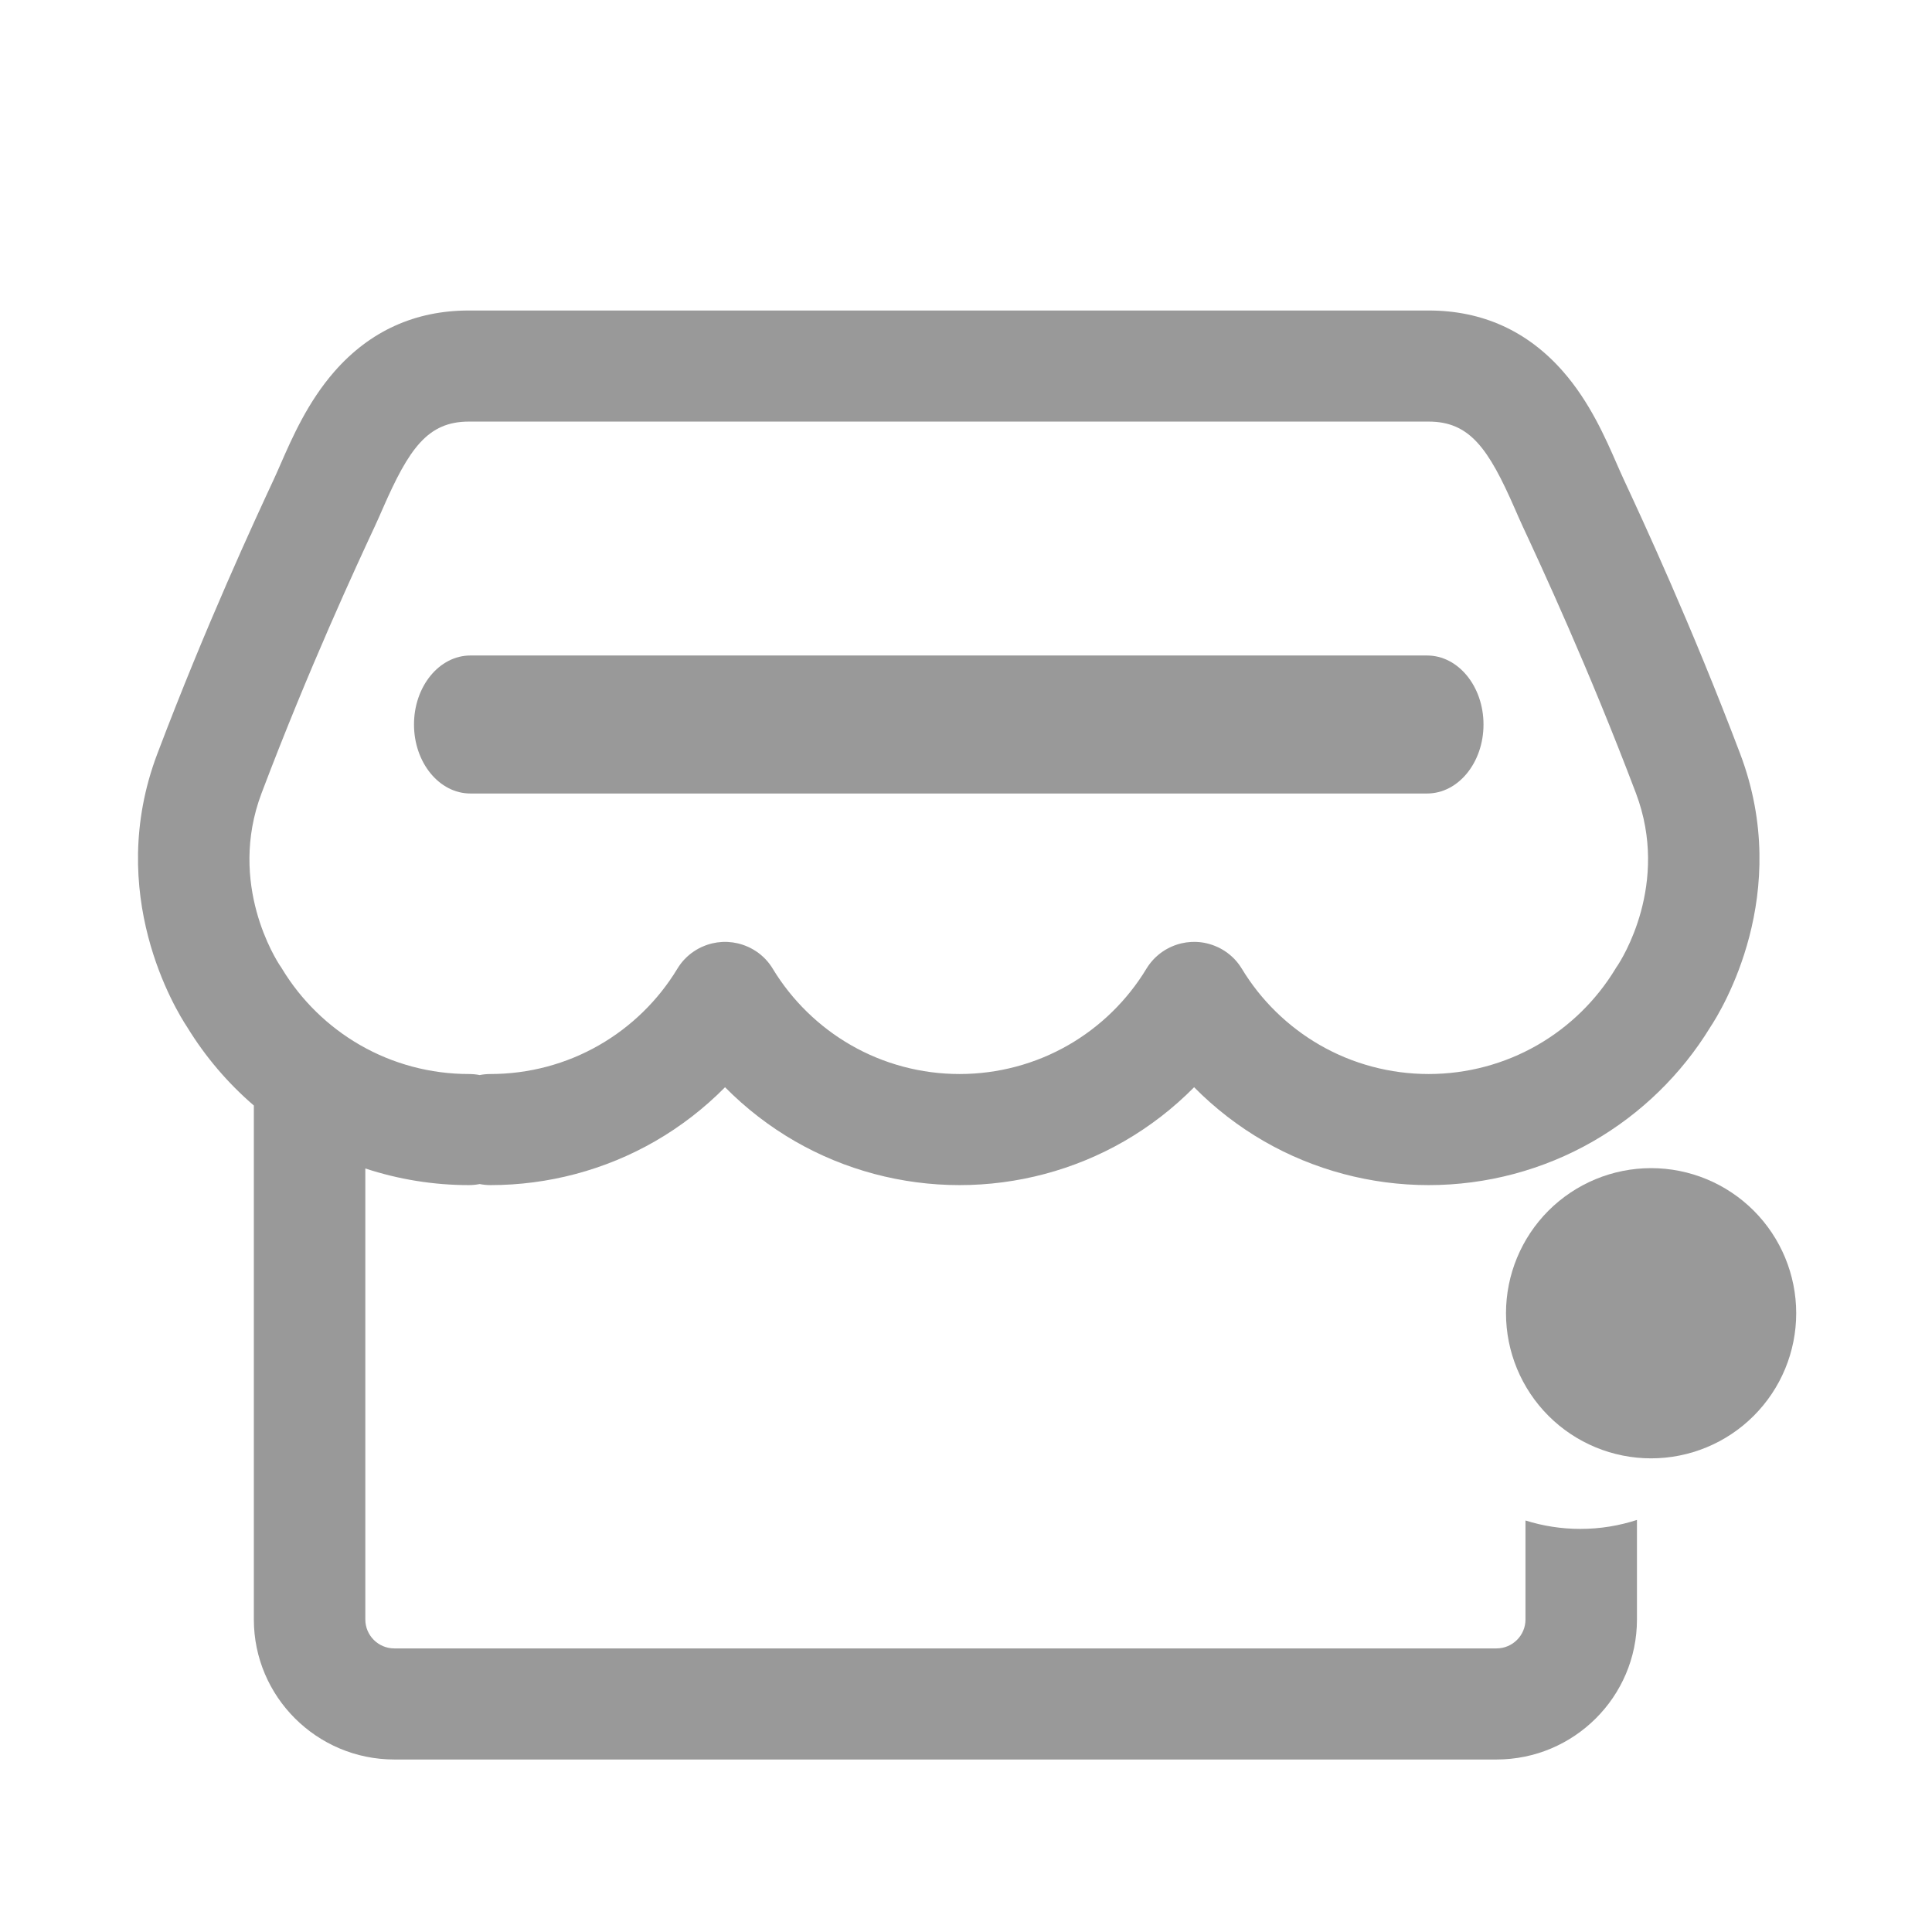
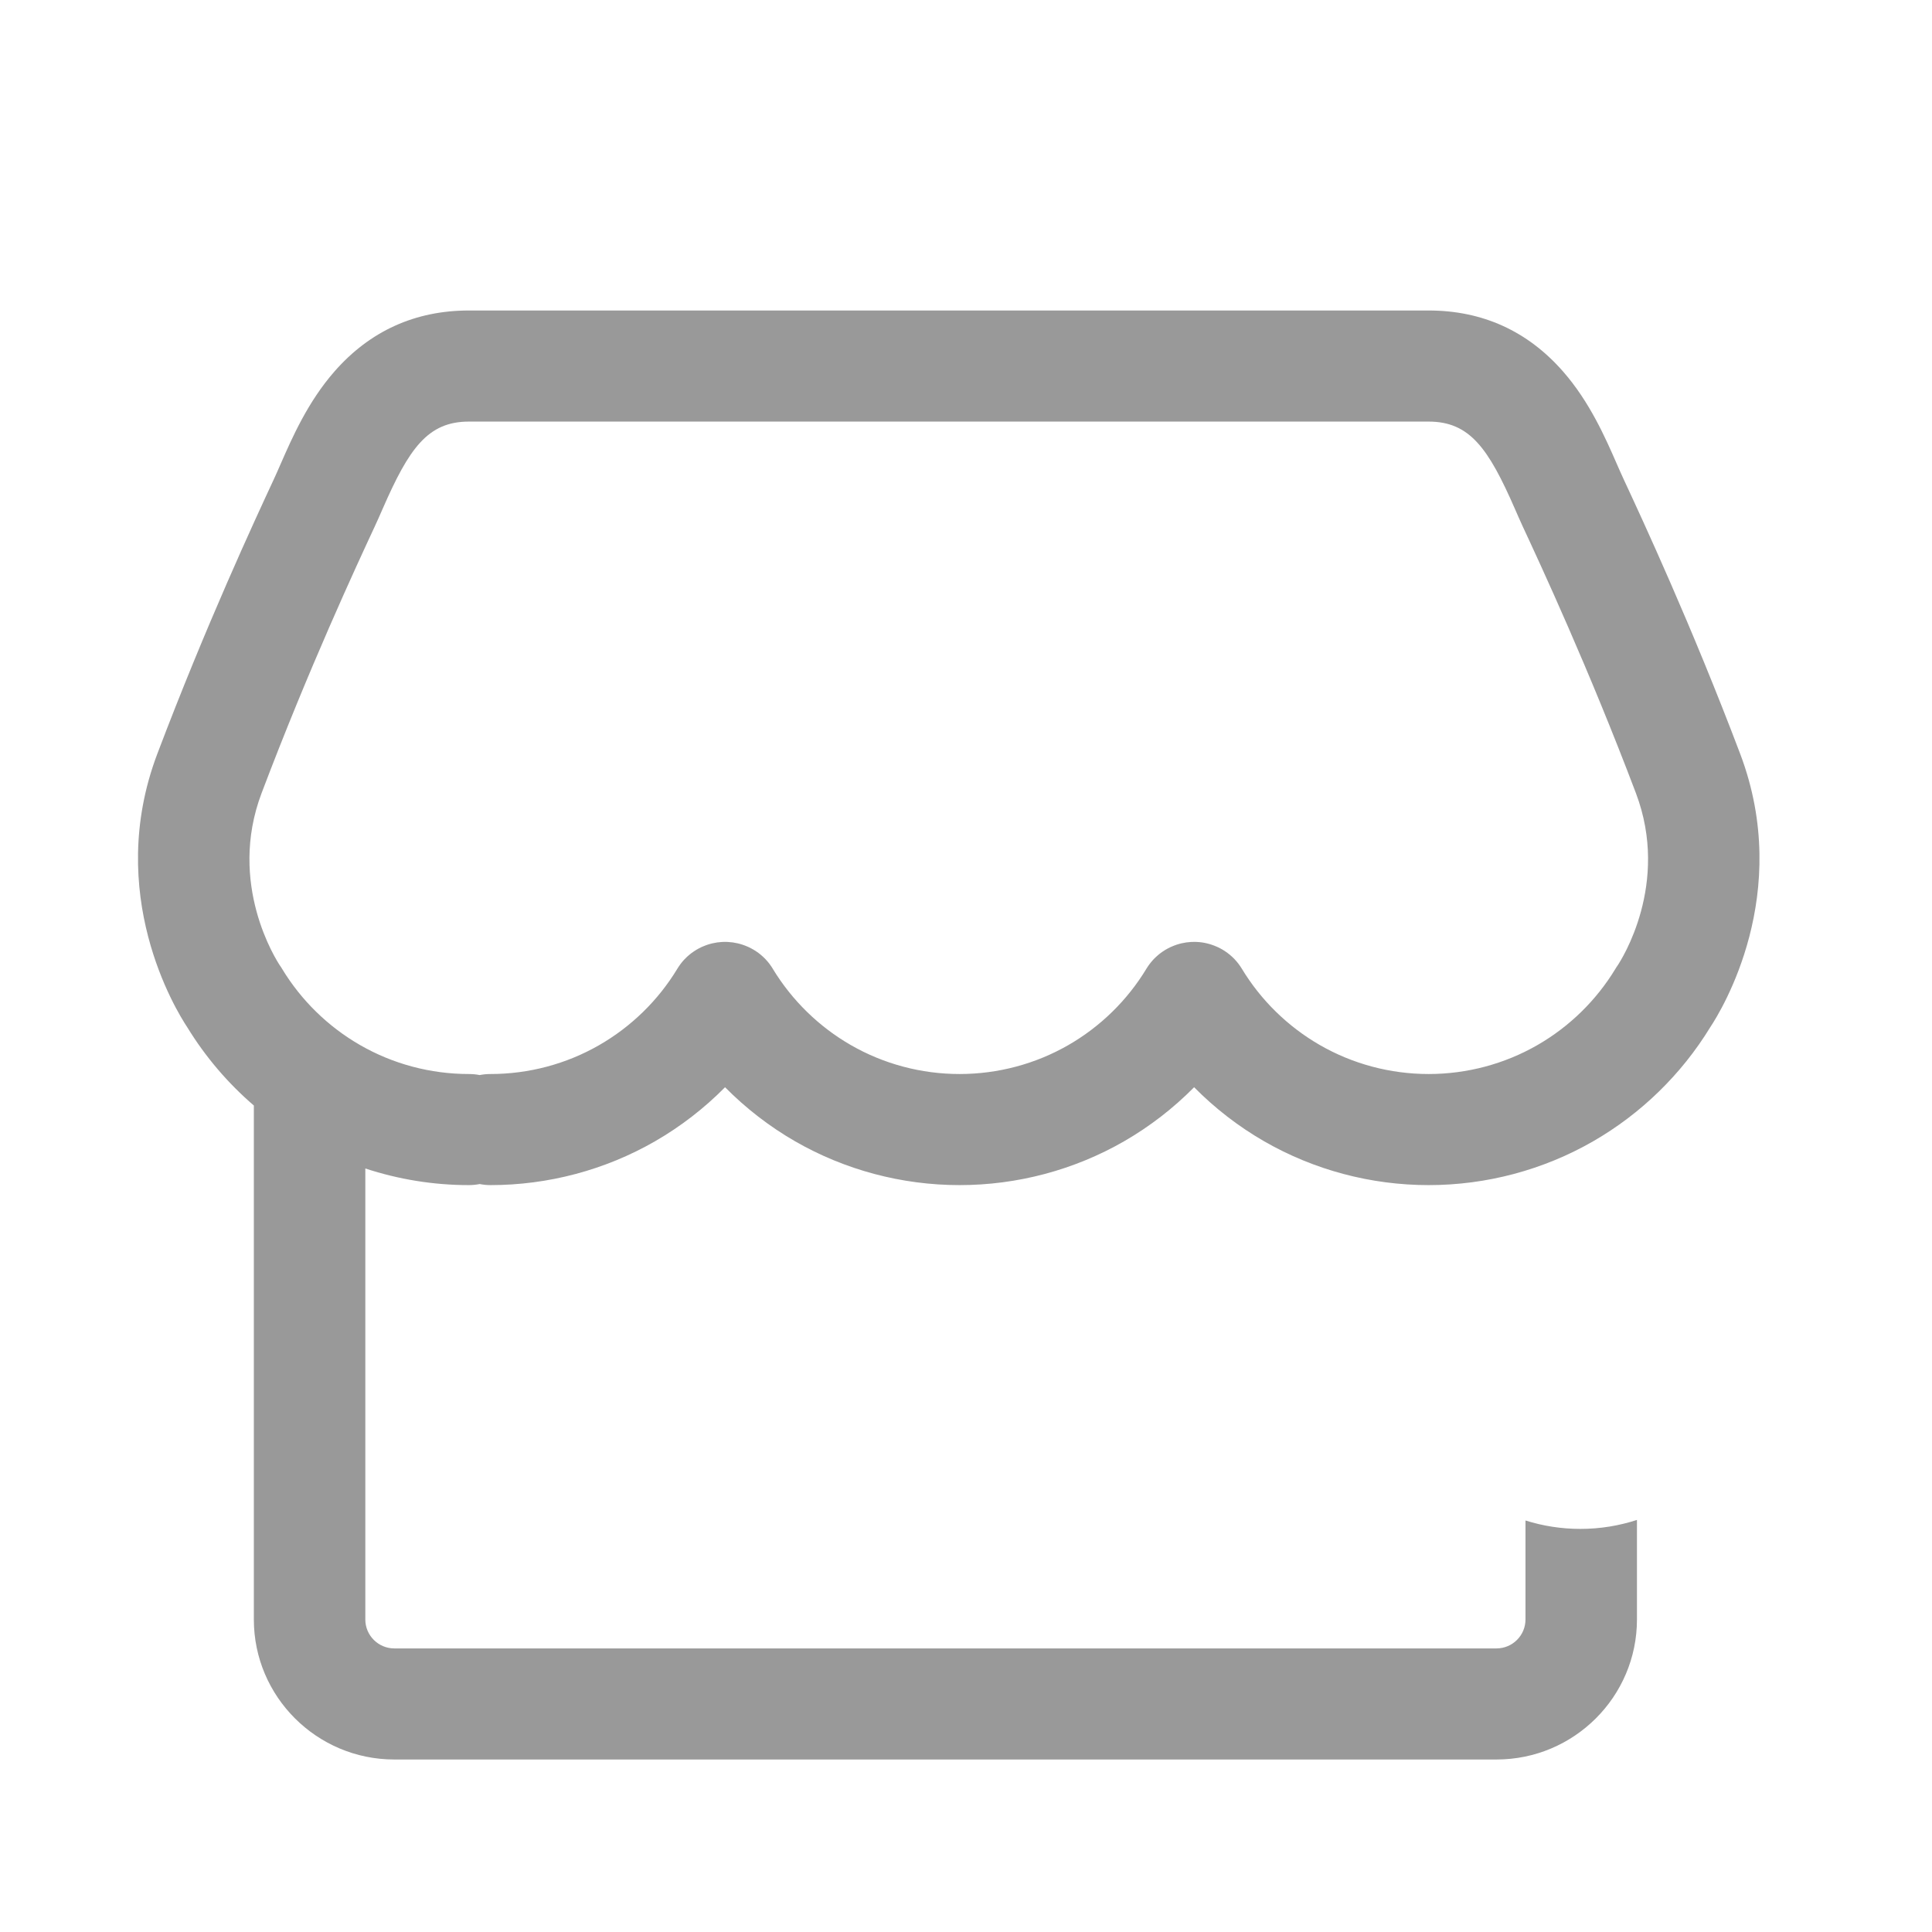
<svg xmlns="http://www.w3.org/2000/svg" width="56" height="56" viewBox="0 0 56 56" fill="none">
-   <path d="M43.652 38.065C43.652 39.181 44.096 40.251 44.884 41.039C45.673 41.828 46.743 42.271 47.858 42.271C48.974 42.271 50.044 41.828 50.832 41.039C51.621 40.251 52.064 39.181 52.064 38.065C52.064 36.95 51.621 35.88 50.832 35.091C50.044 34.303 48.974 33.859 47.858 33.859C46.743 33.859 45.673 34.303 44.884 35.091C44.096 35.88 43.652 36.95 43.652 38.065Z" fill="#999999" />
  <path d="M44.217 44.072V46.942C44.217 47.404 43.84 47.78 43.377 47.78H11.429C10.966 47.78 10.589 47.404 10.589 46.942V33.869C11.552 34.186 12.566 34.351 13.59 34.351C13.697 34.351 13.802 34.34 13.904 34.32C14.005 34.34 14.11 34.351 14.218 34.351C15.893 34.351 17.542 33.912 18.986 33.081C19.731 32.652 20.414 32.123 21.016 31.514C21.618 32.123 22.301 32.652 23.046 33.081C24.49 33.912 26.139 34.351 27.814 34.351C29.489 34.351 31.138 33.912 32.582 33.081C33.327 32.652 34.01 32.123 34.612 31.514C35.214 32.123 35.897 32.652 36.642 33.081C38.086 33.912 39.735 34.351 41.41 34.351C43.085 34.351 44.734 33.912 46.178 33.081C47.565 32.283 48.737 31.141 49.571 29.777C49.902 29.279 51.975 25.905 50.44 21.85C49.026 18.115 47.6 15.047 47.063 13.892C47.003 13.764 46.938 13.614 46.868 13.456C46.534 12.691 46.076 11.644 45.3 10.761C44.274 9.593 42.965 9 41.41 9H27.5H13.59C12.035 9 10.726 9.593 9.7 10.761C8.924 11.644 8.466 12.691 8.132 13.455C8.062 13.614 7.997 13.764 7.937 13.892C7.4 15.047 5.974 18.115 4.56 21.85C3.024 25.905 5.098 29.279 5.429 29.777C5.95 30.629 6.603 31.395 7.358 32.044V46.942C7.358 49.18 9.184 51 11.429 51H43.377C45.622 51 47.448 49.18 47.448 46.942V44.056C46.932 44.224 46.381 44.316 45.808 44.316C45.254 44.316 44.719 44.23 44.217 44.072ZM8.175 28.08C8.153 28.042 8.142 28.025 8.117 27.991C8.012 27.833 6.584 25.624 7.583 22.987C8.955 19.362 10.345 16.372 10.869 15.246C10.944 15.084 11.017 14.918 11.094 14.742C11.856 12.998 12.398 12.22 13.59 12.22H27.5H41.41C42.602 12.22 43.144 12.998 43.907 14.742C43.984 14.918 44.056 15.084 44.131 15.246C44.655 16.372 46.045 19.363 47.417 22.987C48.416 25.625 46.988 27.834 46.883 27.991C46.858 28.025 46.848 28.042 46.825 28.08C46.272 28.994 45.49 29.759 44.563 30.292C43.609 30.841 42.519 31.131 41.41 31.131C40.301 31.131 39.211 30.841 38.258 30.292C37.331 29.759 36.548 28.994 35.996 28.08C35.995 28.079 35.994 28.078 35.994 28.077C35.98 28.055 35.967 28.033 35.952 28.012C35.951 28.01 35.949 28.008 35.948 28.006C35.934 27.986 35.92 27.966 35.906 27.947C35.903 27.943 35.9 27.939 35.898 27.936C35.885 27.919 35.871 27.902 35.858 27.886C35.853 27.88 35.848 27.874 35.843 27.868C35.831 27.855 35.819 27.841 35.807 27.828C35.8 27.82 35.792 27.811 35.785 27.803C35.775 27.793 35.765 27.783 35.755 27.773C35.744 27.762 35.734 27.752 35.723 27.742C35.715 27.735 35.708 27.728 35.7 27.721C35.686 27.708 35.672 27.696 35.658 27.684C35.653 27.679 35.647 27.675 35.642 27.67C35.625 27.656 35.607 27.643 35.59 27.63C35.587 27.627 35.584 27.625 35.581 27.622C35.56 27.607 35.54 27.593 35.519 27.579C35.518 27.578 35.517 27.577 35.515 27.576C35.493 27.561 35.471 27.547 35.448 27.533C35.447 27.533 35.447 27.533 35.447 27.532C35.446 27.532 35.446 27.532 35.446 27.532C35.424 27.519 35.402 27.506 35.379 27.494C35.377 27.493 35.375 27.492 35.373 27.491C35.354 27.481 35.335 27.471 35.316 27.462C35.31 27.459 35.304 27.456 35.297 27.453C35.286 27.448 35.274 27.443 35.262 27.438C35.079 27.357 34.886 27.312 34.694 27.303H34.694C34.676 27.302 34.657 27.302 34.639 27.301C34.63 27.301 34.621 27.301 34.612 27.301C34.602 27.301 34.593 27.301 34.583 27.302C34.566 27.302 34.548 27.302 34.531 27.303C34.53 27.303 34.528 27.303 34.527 27.303C34.336 27.313 34.146 27.357 33.964 27.437C33.951 27.442 33.939 27.448 33.927 27.453C33.921 27.456 33.915 27.459 33.909 27.462C33.89 27.471 33.871 27.481 33.851 27.491C33.85 27.492 33.848 27.493 33.846 27.494C33.823 27.506 33.801 27.519 33.778 27.532C33.778 27.532 33.778 27.532 33.778 27.532C33.778 27.533 33.777 27.533 33.777 27.533C33.754 27.547 33.731 27.561 33.709 27.576C33.708 27.577 33.706 27.578 33.705 27.579C33.685 27.593 33.664 27.607 33.644 27.622C33.641 27.625 33.638 27.627 33.635 27.629C33.617 27.643 33.6 27.656 33.583 27.67C33.577 27.675 33.572 27.679 33.567 27.684C33.553 27.696 33.538 27.708 33.525 27.721C33.517 27.728 33.509 27.735 33.502 27.742C33.491 27.752 33.48 27.762 33.47 27.773C33.459 27.783 33.45 27.793 33.44 27.803C33.432 27.811 33.425 27.82 33.417 27.828C33.405 27.841 33.393 27.855 33.382 27.868C33.377 27.874 33.372 27.88 33.367 27.886C33.353 27.902 33.34 27.919 33.327 27.936C33.324 27.939 33.321 27.943 33.319 27.947C33.304 27.966 33.29 27.986 33.276 28.006C33.275 28.008 33.274 28.01 33.273 28.012C33.258 28.033 33.244 28.055 33.23 28.077C33.23 28.078 33.229 28.079 33.229 28.08C32.676 28.994 31.894 29.759 30.967 30.292C30.013 30.841 28.923 31.131 27.814 31.131C26.705 31.131 25.615 30.841 24.662 30.292C23.735 29.759 22.953 28.994 22.399 28.08C22.399 28.079 22.399 28.078 22.398 28.078C22.385 28.055 22.37 28.033 22.356 28.011C22.355 28.01 22.354 28.008 22.352 28.006C22.339 27.986 22.324 27.966 22.309 27.946C22.307 27.943 22.304 27.939 22.302 27.936C22.289 27.919 22.275 27.902 22.261 27.885C22.257 27.88 22.252 27.874 22.247 27.868C22.235 27.855 22.223 27.841 22.211 27.828C22.204 27.819 22.196 27.811 22.189 27.803C22.179 27.793 22.169 27.783 22.159 27.773C22.148 27.762 22.137 27.752 22.127 27.742C22.119 27.735 22.111 27.727 22.104 27.721C22.09 27.708 22.076 27.696 22.062 27.684C22.056 27.679 22.051 27.675 22.046 27.67C22.029 27.656 22.011 27.643 21.994 27.629C21.991 27.627 21.988 27.625 21.985 27.622C21.964 27.607 21.944 27.593 21.923 27.579C21.922 27.578 21.921 27.577 21.919 27.576C21.897 27.561 21.874 27.547 21.851 27.533C21.851 27.533 21.851 27.532 21.85 27.532C21.85 27.532 21.85 27.532 21.85 27.532C21.828 27.519 21.805 27.506 21.782 27.494C21.78 27.493 21.779 27.492 21.777 27.491C21.758 27.481 21.738 27.471 21.719 27.462C21.713 27.459 21.707 27.456 21.701 27.453C21.689 27.447 21.677 27.442 21.664 27.437C21.482 27.357 21.29 27.313 21.099 27.303C21.098 27.303 21.098 27.303 21.098 27.303C21.079 27.302 21.061 27.302 21.043 27.301C21.034 27.301 21.025 27.301 21.016 27.301C21.006 27.301 20.997 27.301 20.987 27.301C20.97 27.302 20.952 27.302 20.935 27.303C20.934 27.303 20.933 27.303 20.931 27.303C20.741 27.313 20.55 27.357 20.368 27.437C20.355 27.442 20.343 27.447 20.331 27.453C20.325 27.456 20.319 27.459 20.313 27.462C20.294 27.471 20.274 27.48 20.255 27.491C20.253 27.492 20.252 27.493 20.25 27.494C20.227 27.506 20.204 27.519 20.182 27.532C20.182 27.532 20.182 27.532 20.182 27.532C20.181 27.532 20.181 27.533 20.181 27.533C20.158 27.547 20.135 27.561 20.113 27.576C20.112 27.577 20.11 27.578 20.109 27.579C20.088 27.593 20.068 27.607 20.048 27.622C20.045 27.625 20.042 27.627 20.038 27.629C20.021 27.643 20.004 27.656 19.987 27.67C19.981 27.675 19.976 27.679 19.97 27.684C19.956 27.696 19.942 27.708 19.929 27.72C19.921 27.727 19.913 27.735 19.905 27.742C19.895 27.752 19.884 27.762 19.874 27.773C19.863 27.783 19.854 27.793 19.844 27.803C19.836 27.811 19.828 27.819 19.821 27.827C19.809 27.841 19.797 27.855 19.785 27.868C19.78 27.874 19.776 27.88 19.771 27.885C19.757 27.902 19.744 27.919 19.73 27.936C19.728 27.939 19.725 27.943 19.723 27.946C19.708 27.966 19.694 27.986 19.68 28.007C19.679 28.008 19.678 28.01 19.677 28.011C19.662 28.033 19.648 28.055 19.634 28.078C19.634 28.078 19.633 28.079 19.633 28.08C19.08 28.994 18.297 29.759 17.37 30.292C16.417 30.841 15.327 31.131 14.218 31.131C14.111 31.131 14.005 31.141 13.904 31.161C13.802 31.141 13.697 31.131 13.59 31.131C12.481 31.131 11.391 30.841 10.438 30.292C9.51 29.759 8.728 28.994 8.175 28.08Z" fill="#999999" />
-   <path d="M41.366 19H13.634C12.732 19 12 19.895 12 21C12 22.105 12.732 23 13.634 23H41.366C42.268 23 43 22.105 43 21C43 19.895 42.268 19 41.366 19Z" fill="#999999" />
</svg>